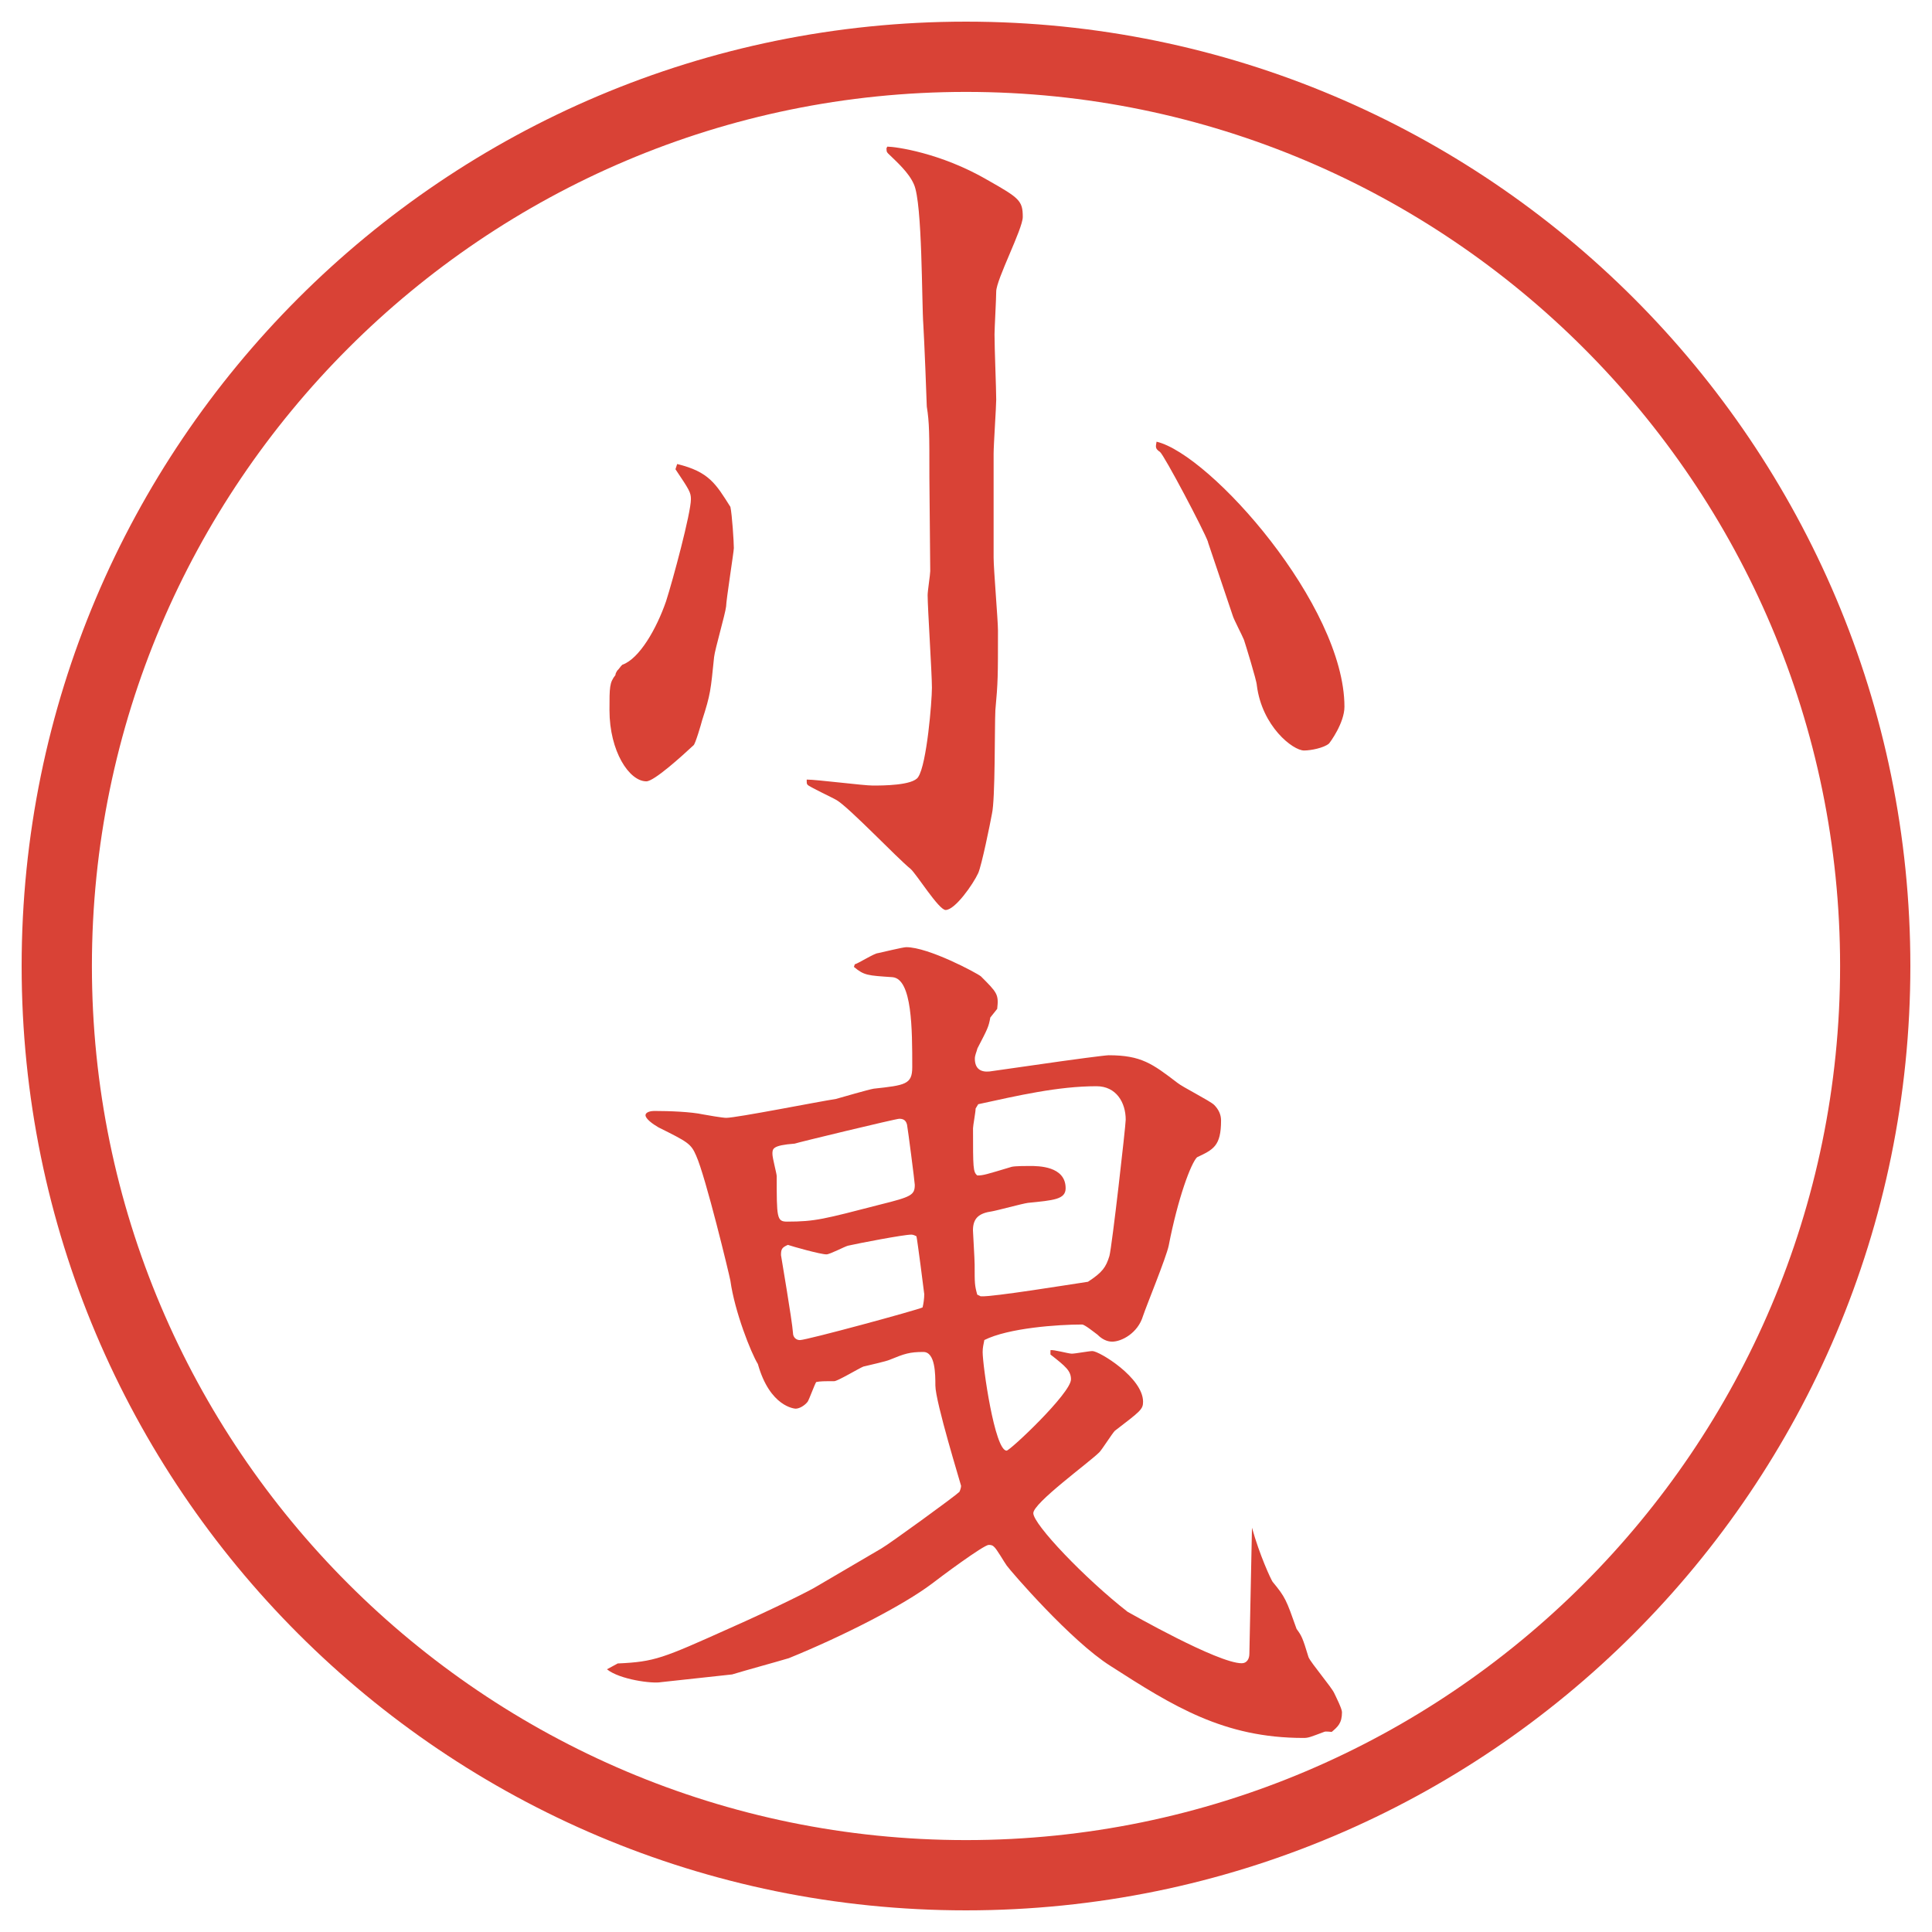
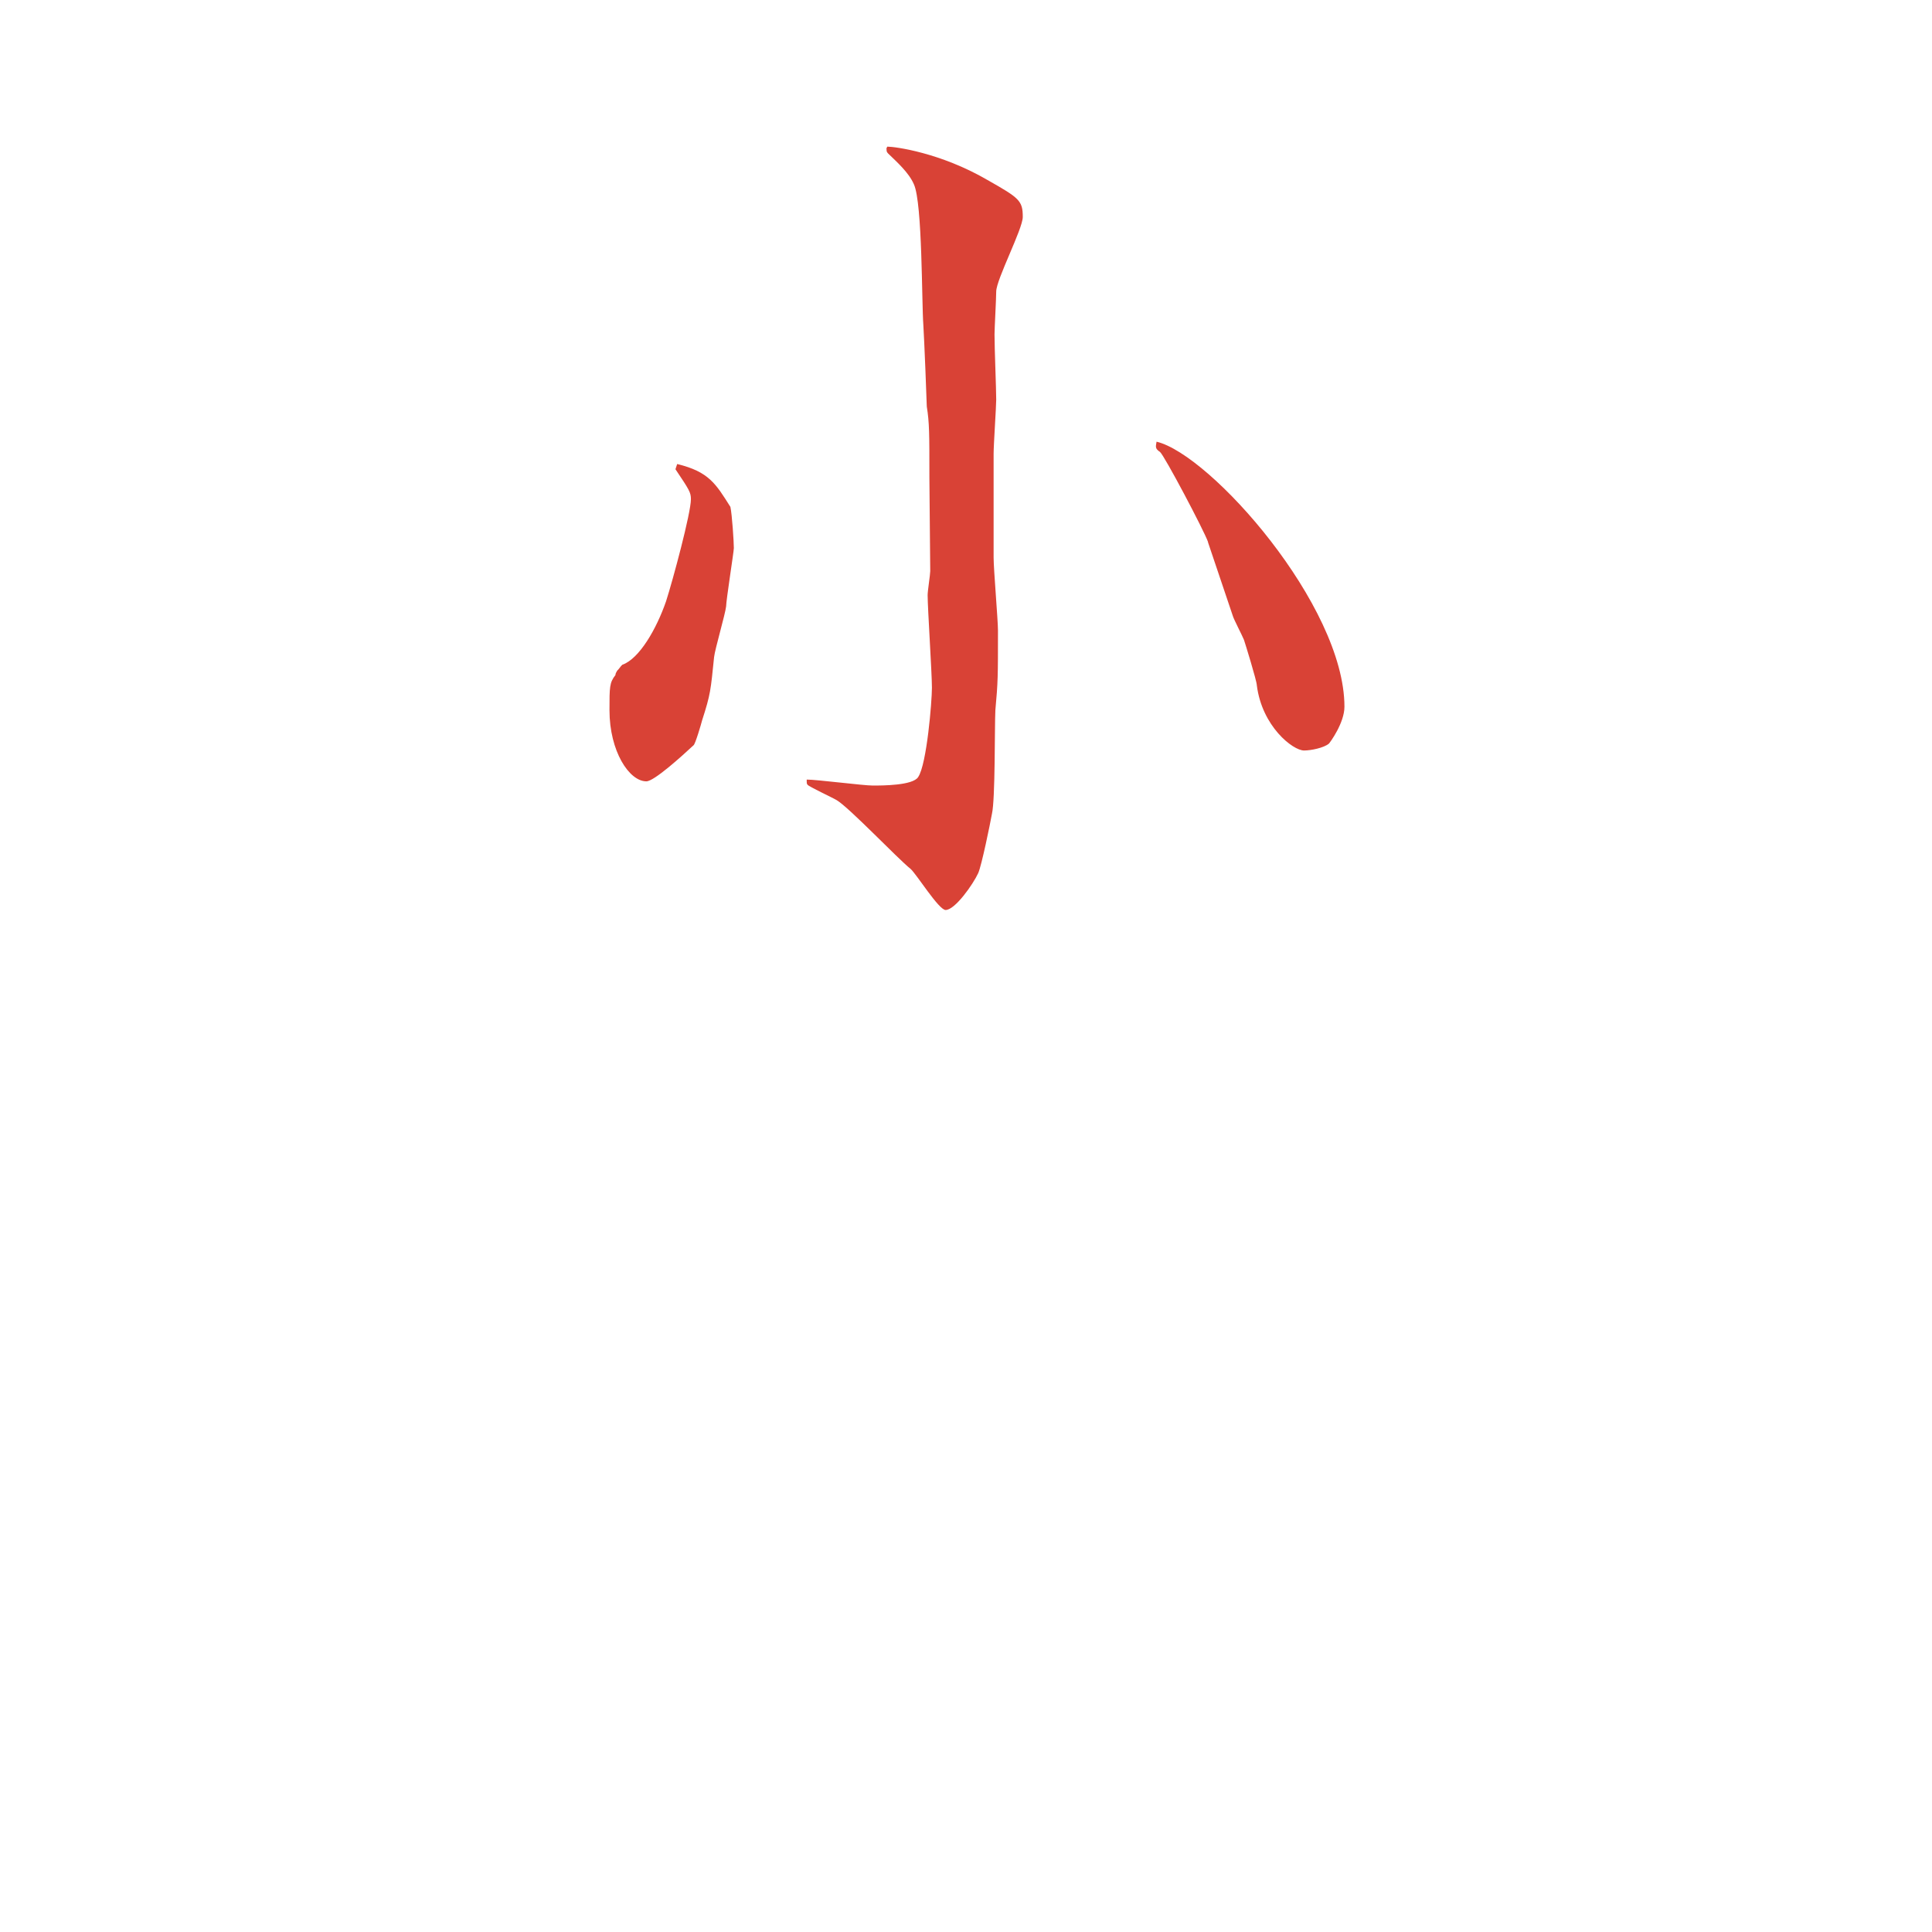
<svg xmlns="http://www.w3.org/2000/svg" id="_レイヤー_1" data-name="レイヤー_1" version="1.1" viewBox="0 0 27.496 27.496">
  <g id="_楕円形_1" data-name="楕円形_1">
-     <path d="M13.748,1.308c6.859,0,12.44,5.581,12.44,12.44s-5.581,12.44-12.44,12.44S1.308,20.607,1.308,13.748,6.889,1.308,13.748,1.308M13.748.308C6.325.308.308,6.325.308,13.748s6.017,13.44,13.44,13.44,13.44-6.017,13.44-13.44S21.171.308,13.748.308h0Z" fill="#d94236" />
-   </g>
+     </g>
  <g>
    <path d="M9.638,6.604c.452.11.549.281.757.61.024.11.049.5.049.586,0,.049-.11.745-.11.83-.012.11-.159.61-.171.72-.049.476-.049.525-.171.903-.012.049-.098.342-.122.354-.171.159-.562.513-.671.513-.244,0-.525-.427-.525-1.013,0-.33,0-.391.085-.5,0-.024.012-.037.024-.061.037-.037.037-.049.073-.085.244-.085.488-.513.623-.903.098-.305.354-1.257.354-1.453,0-.098-.024-.134-.22-.427l.024-.073ZM13.227,6.799c0-.635,0-.781-.037-1.013,0-.049-.037-.977-.049-1.16-.024-.317-.012-1.733-.134-2.002-.073-.171-.256-.33-.342-.415-.037-.037-.049-.037-.049-.098l.012-.024c.11,0,.757.085,1.428.476.452.256.5.293.5.525,0,.171-.378.891-.378,1.062,0,.098-.024.525-.024.61,0,.208.024.769.024.928,0,.098-.037.647-.037.769v1.477c0,.171.062.891.062,1.038,0,.659,0,.732-.037,1.135-.012.232,0,1.27-.049,1.477-.024.134-.146.732-.195.842-.073.159-.33.525-.464.525-.098,0-.415-.513-.5-.586-.183-.146-.867-.867-1.05-.977-.061-.037-.403-.195-.415-.22-.012-.012-.012-.024-.012-.073.146,0,.806.085.94.085s.574,0,.647-.122c.122-.183.195-1.074.195-1.27,0-.208-.061-1.135-.061-1.318,0-.061.037-.293.037-.342l-.012-1.331ZM17.193,7.714c-.061-.171-.623-1.233-.684-1.282-.073-.049-.061-.073-.049-.146.77.183,2.674,2.332,2.674,3.772,0,.232-.208.513-.221.525-.072.061-.256.098-.354.098-.158,0-.598-.342-.672-.928,0-.061-.17-.61-.183-.647-.024-.061-.146-.293-.159-.342l-.354-1.05Z" fill="#d94236" />
-     <path d="M8.795,23.674c.525-.024.635-.073,1.587-.5.635-.281,1.172-.55,1.245-.599l.916-.537c.11-.062,1.05-.745,1.111-.806.012-.024.024-.061.024-.086,0-.012-.366-1.195-.366-1.428,0-.158,0-.477-.171-.477-.195,0-.269.025-.476.11-.049.024-.33.085-.378.098-.061.024-.366.208-.415.208-.146,0-.195,0-.256.012-.024.037-.098.244-.122.281-.049.061-.122.098-.171.098-.012,0-.366-.025-.537-.635-.098-.159-.33-.745-.391-1.185-.012-.073-.354-1.489-.488-1.782-.073-.171-.122-.195-.537-.402-.085-.049-.183-.123-.183-.172s.085-.061.122-.061c.22,0,.525.012.696.049.061.012.281.049.33.049.146,0,1.318-.232,1.562-.269.085-.024.464-.134.537-.146.452-.049.549-.062.549-.306,0-.537,0-1.256-.281-1.281-.354-.024-.403-.024-.549-.146l.012-.037c.049-.012.281-.159.33-.159.061-.012.354-.085.403-.085.317,0,1.001.366,1.062.415.232.232.256.256.232.463l-.098.123c-.024.134-.037.158-.183.439-.012.049-.037.097-.037.146,0,.146.085.195.208.183l1.024-.146c.086-.013.623-.085.672-.085.464,0,.623.121.977.391.073.061.464.256.525.316.061.062.098.135.098.221,0,.365-.11.414-.342.524-.086.085-.27.573-.403,1.257-.036.172-.317.855-.366,1.002-.073.244-.305.365-.439.365-.073,0-.146-.036-.207-.098-.049-.036-.184-.146-.221-.146-.342,0-1.048.049-1.391.221-.012.061-.024.109-.024.17,0,.195.171,1.404.341,1.404.049,0,.916-.818.916-1.014,0-.121-.073-.183-.292-.354v-.061c.037-.013.255.049.304.049s.244-.037.293-.037c.098,0,.721.379.721.721,0,.109-.037.134-.402.414-.037.037-.184.27-.221.306-.146.146-.939.72-.939.866,0,.159.732.928,1.342,1.404.024.012,1.282.732,1.624.732.072,0,.109-.061.109-.135l.037-1.794c.109.391.268.732.293.769.183.221.195.257.342.672.072.098.085.122.17.402.037.086.33.428.367.514.023.049.109.219.109.268,0,.159-.061.208-.146.281-.024,0-.086-.012-.109,0-.195.073-.221.086-.293.086-1.136,0-1.855-.452-2.747-1.025-.562-.354-1.416-1.344-1.477-1.429-.036-.049-.146-.244-.183-.269-.024-.024-.049-.024-.073-.024-.073,0-.696.464-.806.55-.403.305-1.257.744-2.039,1.062-.208.062-.61.171-.806.231l-1.013.11c-.122.024-.586-.036-.769-.183l.159-.086ZM11.054,16.74c0,.586,0,.646.146.646.403,0,.525-.036,1.331-.244.439-.109.488-.134.488-.28,0-.036-.098-.794-.11-.854-.012-.049-.037-.086-.11-.086-.049,0-1.465.342-1.489.354-.317.024-.317.073-.317.146,0,.062.061.28.061.317ZM13.153,18.412c0-.012-.098-.769-.11-.817-.024-.013-.049-.024-.073-.024-.11,0-.745.122-.903.158-.049.013-.256.123-.305.123-.085,0-.476-.11-.549-.135-.085.037-.098.061-.098.146,0,.012.159.928.171,1.111,0,.049.037.098.098.098.098,0,1.672-.428,1.746-.465.012-.049.024-.121.024-.195ZM13.959,18.449c.159.012,1.281-.171,1.525-.207.207-.135.256-.208.305-.367.037-.134.232-1.855.232-1.94,0-.244-.135-.476-.415-.476-.55,0-1.123.134-1.684.256l-.037.061c0,.049-.037.244-.037.281,0,.562,0,.623.061.672.085,0,.122-.013.489-.123.049-.012.207-.012.256-.012.122,0,.512,0,.512.317,0,.159-.17.171-.537.208-.085.012-.439.109-.513.121-.171.025-.269.086-.269.27,0,.023.024.414.024.488,0,.268,0,.293.037.427l.049.024Z" fill="#d94236" />
  </g>
</svg>